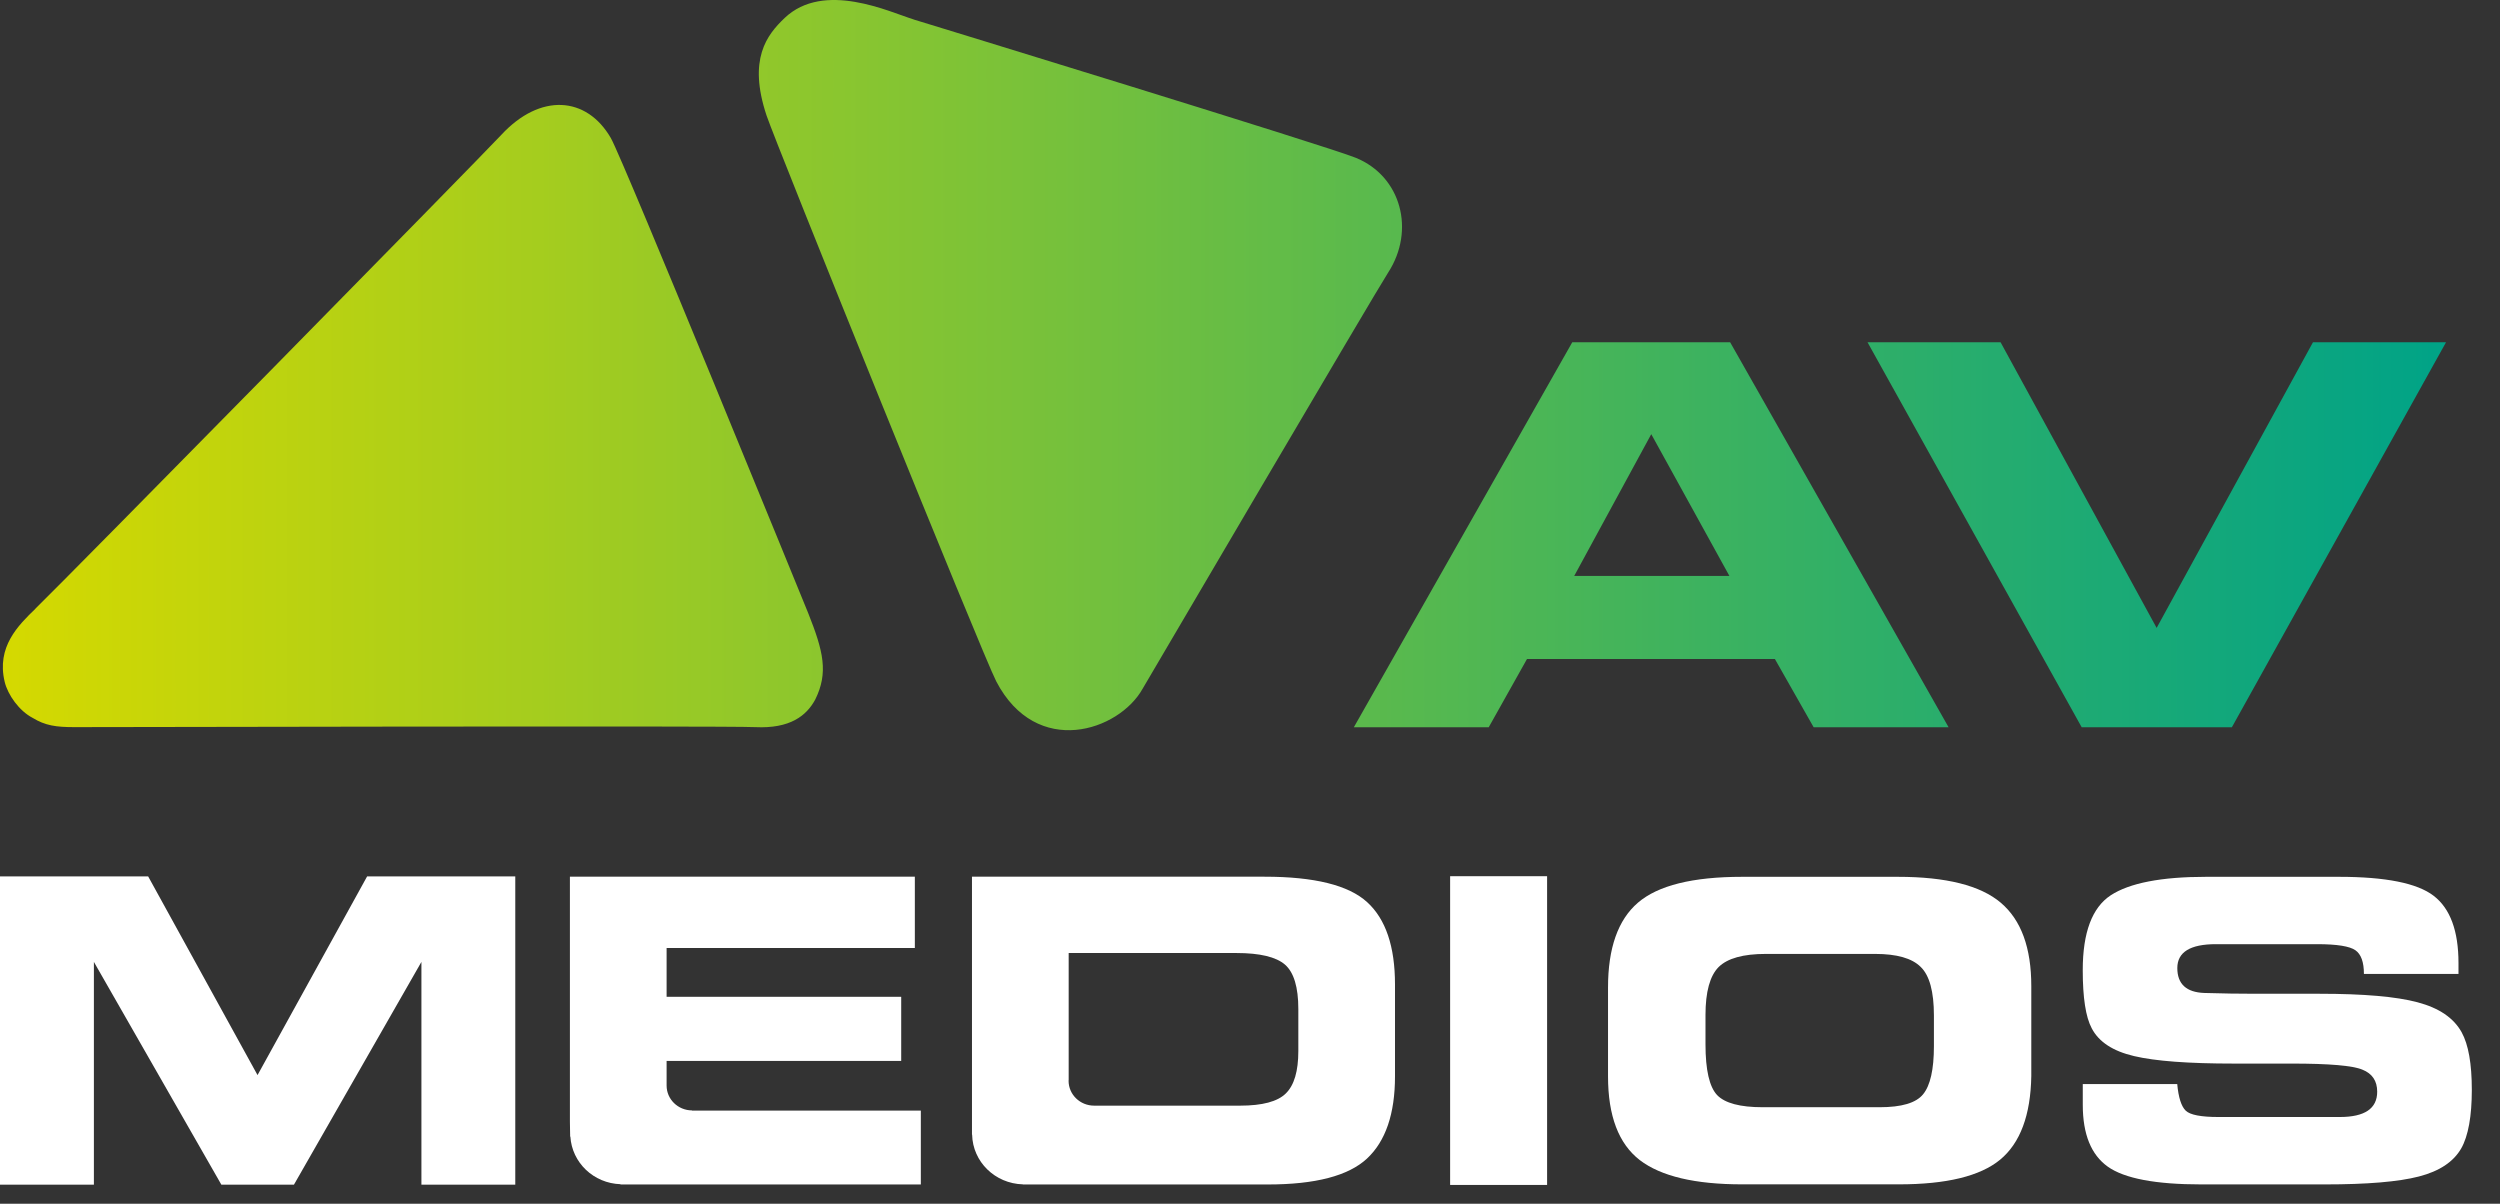
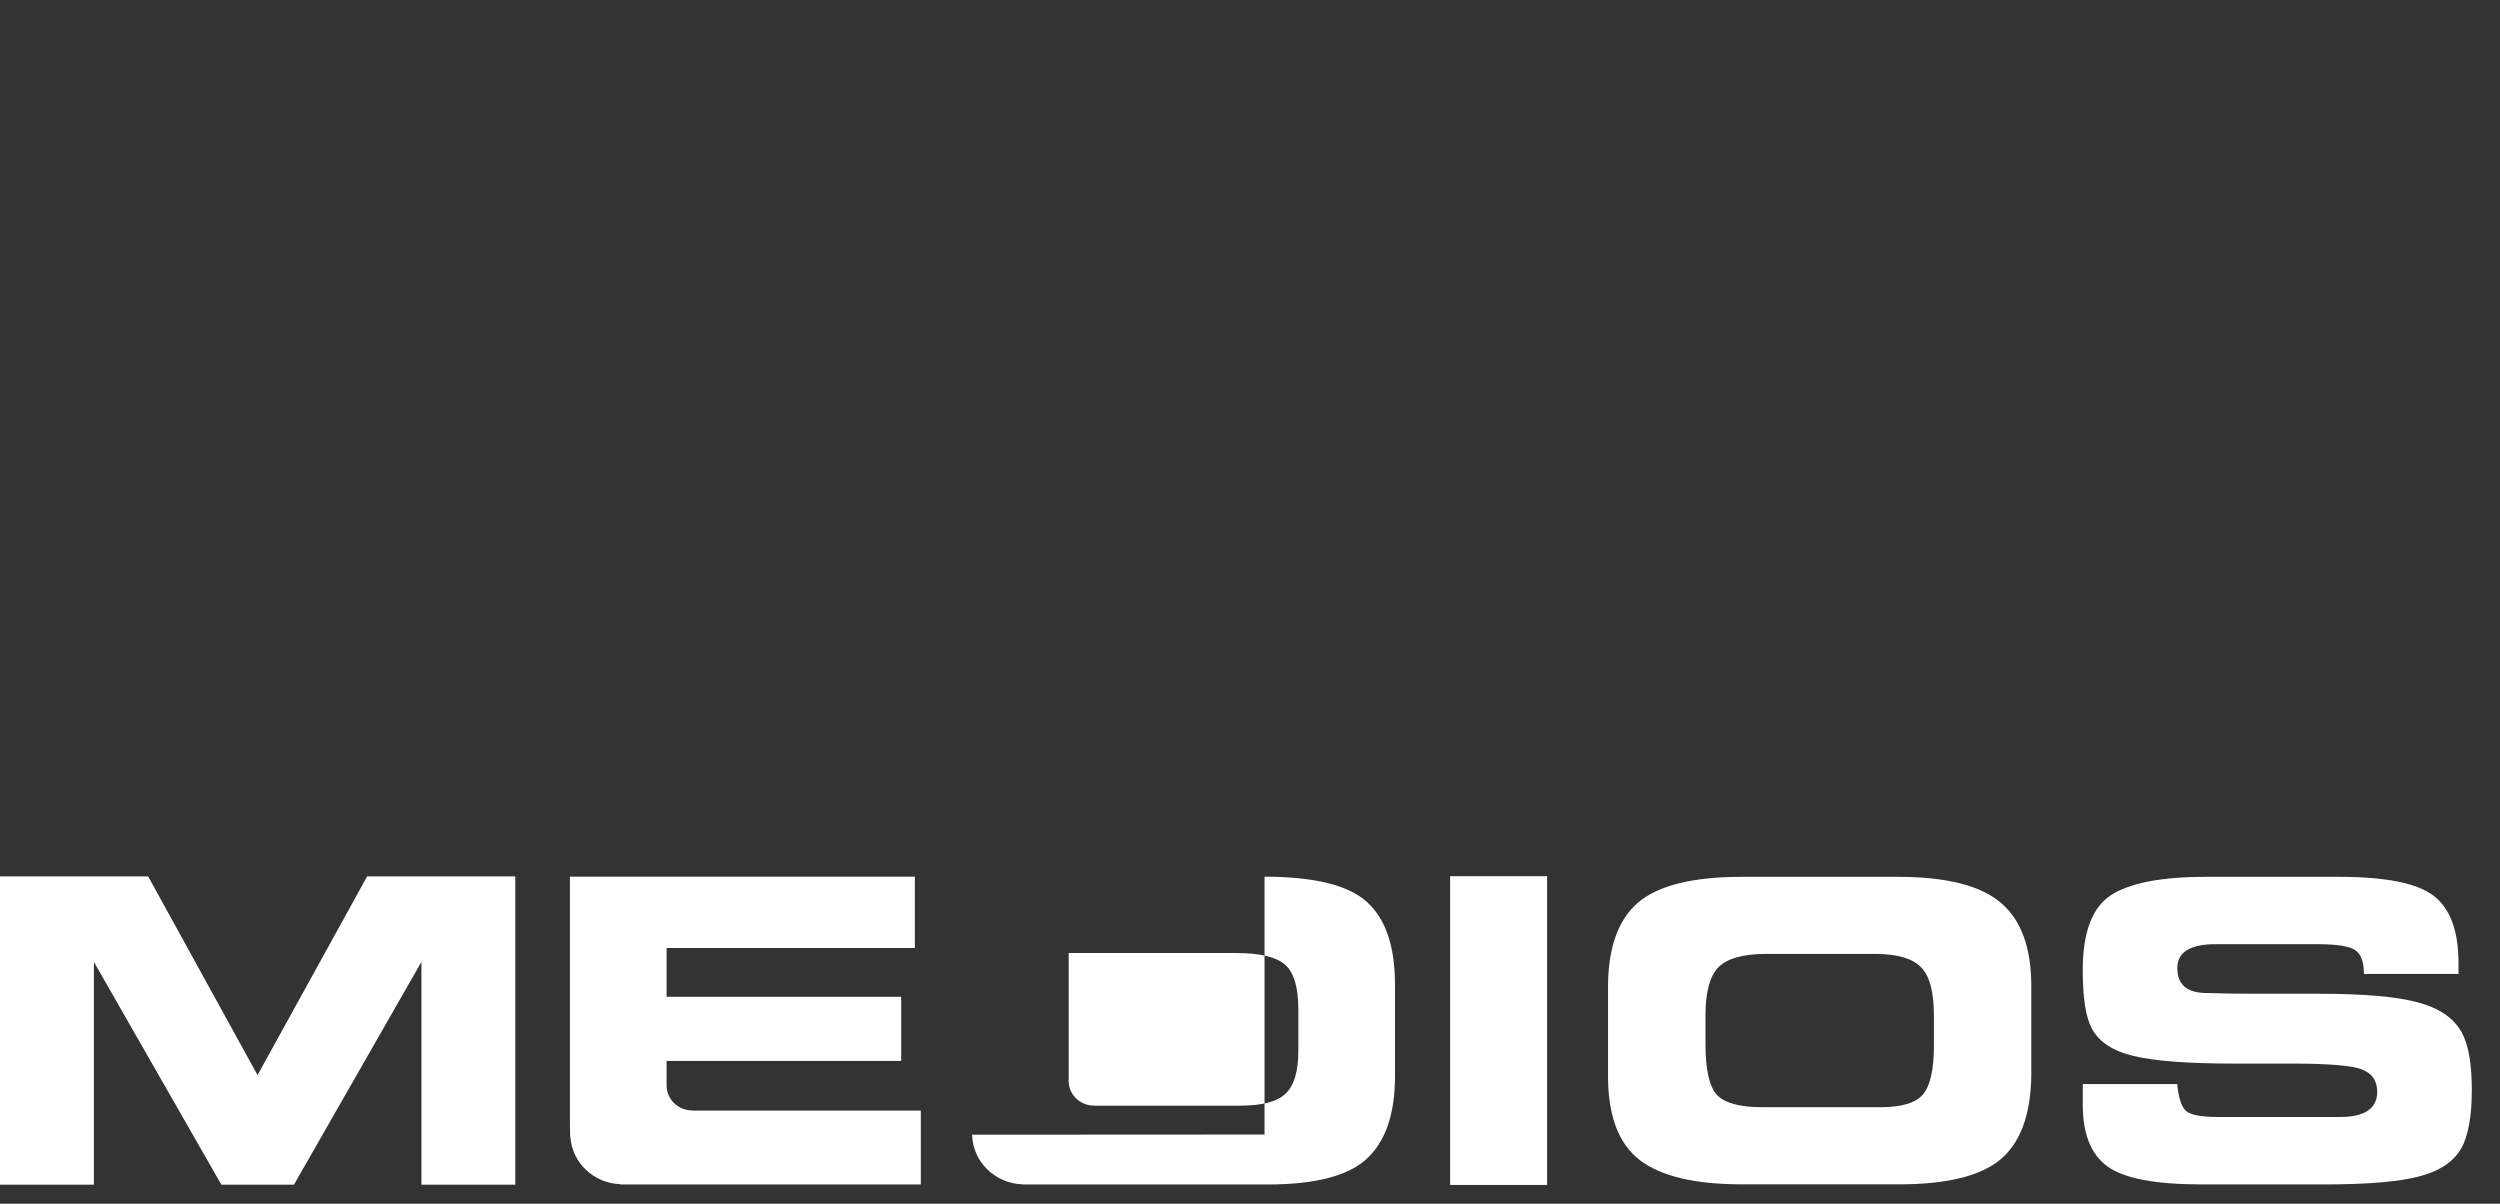
<svg xmlns="http://www.w3.org/2000/svg" width="81" height="39" viewBox="0 0 81 39" fill="none">
  <rect x="0" y="0" width="81" height="39" fill="#333333" stroke="none" />
-   <path d="M43.864 23.564L50.941 11.09H56.057L63.135 23.564H58.763L57.506 21.351H49.475L48.234 23.564H43.862H43.864ZM51.004 18.661H56.033L53.501 14.067L51.004 18.661ZM69.874 20.346L74.94 11.09H79.251L72.312 23.564H67.447L60.508 11.09H64.819L69.876 20.346H69.874ZM29.606 0.631C28.832 0.394 26.7 -0.634 25.421 0.584C24.843 1.135 24.232 1.917 24.834 3.736C25.11 4.574 31.846 21.248 32.278 22.076C33.584 24.578 36.256 23.688 37.022 22.313C37.022 22.313 44.567 9.462 44.975 8.833C45.864 7.463 45.398 5.715 43.934 5.115C43.013 4.737 30.024 0.76 29.607 0.633L29.606 0.631ZM1.148 19.723C0.591 20.261 -0.12 20.958 0.152 22.093C0.253 22.512 0.62 23.033 1.059 23.26C1.465 23.509 1.818 23.559 2.401 23.559C3.359 23.559 23.466 23.512 24.467 23.559C25.601 23.614 26.132 23.189 26.416 22.661C26.843 21.792 26.678 21.104 26.189 19.873C26.189 19.873 20.189 5.161 19.791 4.472C19.003 3.113 17.501 3.009 16.239 4.373C15.531 5.136 2.121 18.778 1.147 19.72L1.148 19.723Z" fill="url(#paint0_linear_150_1360)" />
  <path d="M0 28.395H4.8L8.344 34.833L11.895 28.395H16.695V38.383H13.654V31.166L9.524 38.383H7.172L3.042 31.166V38.383H0V28.395Z" fill="white" />
  <path d="M46.984 28.389H50.126V38.392H46.984V28.389Z" fill="white" />
  <path d="M52.1 34.872V31.994C52.1 30.719 52.423 29.803 53.068 29.248C53.72 28.688 54.843 28.409 56.442 28.409H61.491C63.053 28.409 64.165 28.688 64.825 29.248C65.486 29.808 65.814 30.707 65.814 31.95V34.867C65.792 36.133 65.455 37.036 64.804 37.574C64.158 38.107 63.065 38.373 61.525 38.373H56.442C54.921 38.373 53.815 38.112 53.129 37.587C52.443 37.057 52.1 36.154 52.1 34.874V34.872ZM55.258 32.885V33.835C55.258 34.667 55.384 35.214 55.635 35.481C55.888 35.743 56.378 35.874 57.11 35.874H60.901C61.612 35.874 62.08 35.736 62.308 35.455C62.541 35.172 62.659 34.651 62.659 33.895V32.905C62.659 32.127 62.516 31.601 62.228 31.326C61.946 31.046 61.454 30.907 60.753 30.907H57.211C56.48 30.907 55.969 31.049 55.683 31.333C55.401 31.617 55.258 32.136 55.258 32.887V32.885Z" fill="white" />
  <path d="M70.542 35.121C70.582 35.558 70.674 35.847 70.819 35.987C70.961 36.123 71.315 36.191 71.876 36.191H75.808C76.617 36.191 77.021 35.918 77.021 35.371C77.021 35.023 76.862 34.784 76.542 34.657C76.229 34.525 75.467 34.46 74.26 34.46H72.375C70.912 34.46 69.835 34.381 69.143 34.217C68.457 34.057 67.997 33.754 67.77 33.313C67.577 32.95 67.481 32.324 67.481 31.432C67.481 30.213 67.784 29.404 68.39 29.006C69 28.609 70.028 28.409 71.474 28.409H75.783C77.296 28.409 78.319 28.614 78.852 29.025C79.387 29.436 79.655 30.162 79.655 31.202V31.556H76.591C76.591 31.171 76.499 30.916 76.315 30.788C76.131 30.658 75.718 30.591 75.076 30.591H71.797C70.961 30.591 70.545 30.85 70.545 31.365C70.545 31.88 70.836 32.151 71.42 32.172C72.008 32.19 72.56 32.198 73.076 32.198H75.158C76.581 32.198 77.637 32.289 78.329 32.474C79.025 32.658 79.5 32.981 79.757 33.445C79.977 33.843 80.087 34.464 80.087 35.313C80.087 36.162 79.972 36.806 79.744 37.208C79.493 37.645 79.035 37.948 78.37 38.119C77.71 38.29 76.695 38.375 75.327 38.375H71.321C69.84 38.375 68.829 38.183 68.29 37.798C67.752 37.413 67.482 36.748 67.482 35.799V35.124H70.547L70.542 35.121Z" fill="white" />
  <path d="M22.425 35.984L22.418 35.977C21.965 35.974 21.598 35.615 21.598 35.173V34.375H29.199V32.297H21.598V30.716H29.641V28.403H18.465V36.337L18.471 36.713C18.471 36.713 18.471 36.722 18.471 36.726C18.471 36.732 18.472 36.738 18.472 36.745V36.822L18.48 36.825C18.532 37.669 19.231 38.339 20.105 38.368V38.376H20.877H29.835V35.984H22.428H22.425Z" fill="white" />
-   <path d="M44.296 29.23C43.694 28.68 42.588 28.405 40.971 28.405H31.492V36.759L31.497 36.764C31.516 37.642 32.239 38.348 33.14 38.373L33.146 38.377H41.074C42.616 38.377 43.687 38.098 44.289 37.539C44.893 36.977 45.198 36.087 45.198 34.873V31.896C45.198 30.669 44.898 29.779 44.296 29.23ZM42.066 34.054C42.066 34.706 41.931 35.163 41.661 35.427C41.395 35.691 40.9 35.823 40.18 35.823H35.45C34.992 35.823 34.622 35.461 34.622 35.017C34.622 35.007 34.625 34.998 34.625 34.988V30.878H40.062C40.82 30.878 41.343 31.004 41.633 31.253C41.921 31.505 42.066 31.983 42.066 32.693V34.054Z" fill="white" />
+   <path d="M44.296 29.23C43.694 28.68 42.588 28.405 40.971 28.405V36.759L31.497 36.764C31.516 37.642 32.239 38.348 33.14 38.373L33.146 38.377H41.074C42.616 38.377 43.687 38.098 44.289 37.539C44.893 36.977 45.198 36.087 45.198 34.873V31.896C45.198 30.669 44.898 29.779 44.296 29.23ZM42.066 34.054C42.066 34.706 41.931 35.163 41.661 35.427C41.395 35.691 40.9 35.823 40.18 35.823H35.45C34.992 35.823 34.622 35.461 34.622 35.017C34.622 35.007 34.625 34.998 34.625 34.988V30.878H40.062C40.82 30.878 41.343 31.004 41.633 31.253C41.921 31.505 42.066 31.983 42.066 32.693V34.054Z" fill="white" />
  <defs>
    <linearGradient id="paint0_linear_150_1360" x1="0.092" y1="11.828" x2="79.25" y2="11.828" gradientUnits="userSpaceOnUse">
      <stop stop-color="#D5D900" />
      <stop offset="0.68" stop-color="#40B35D" />
      <stop offset="1" stop-color="#00A387" />
    </linearGradient>
  </defs>
</svg>